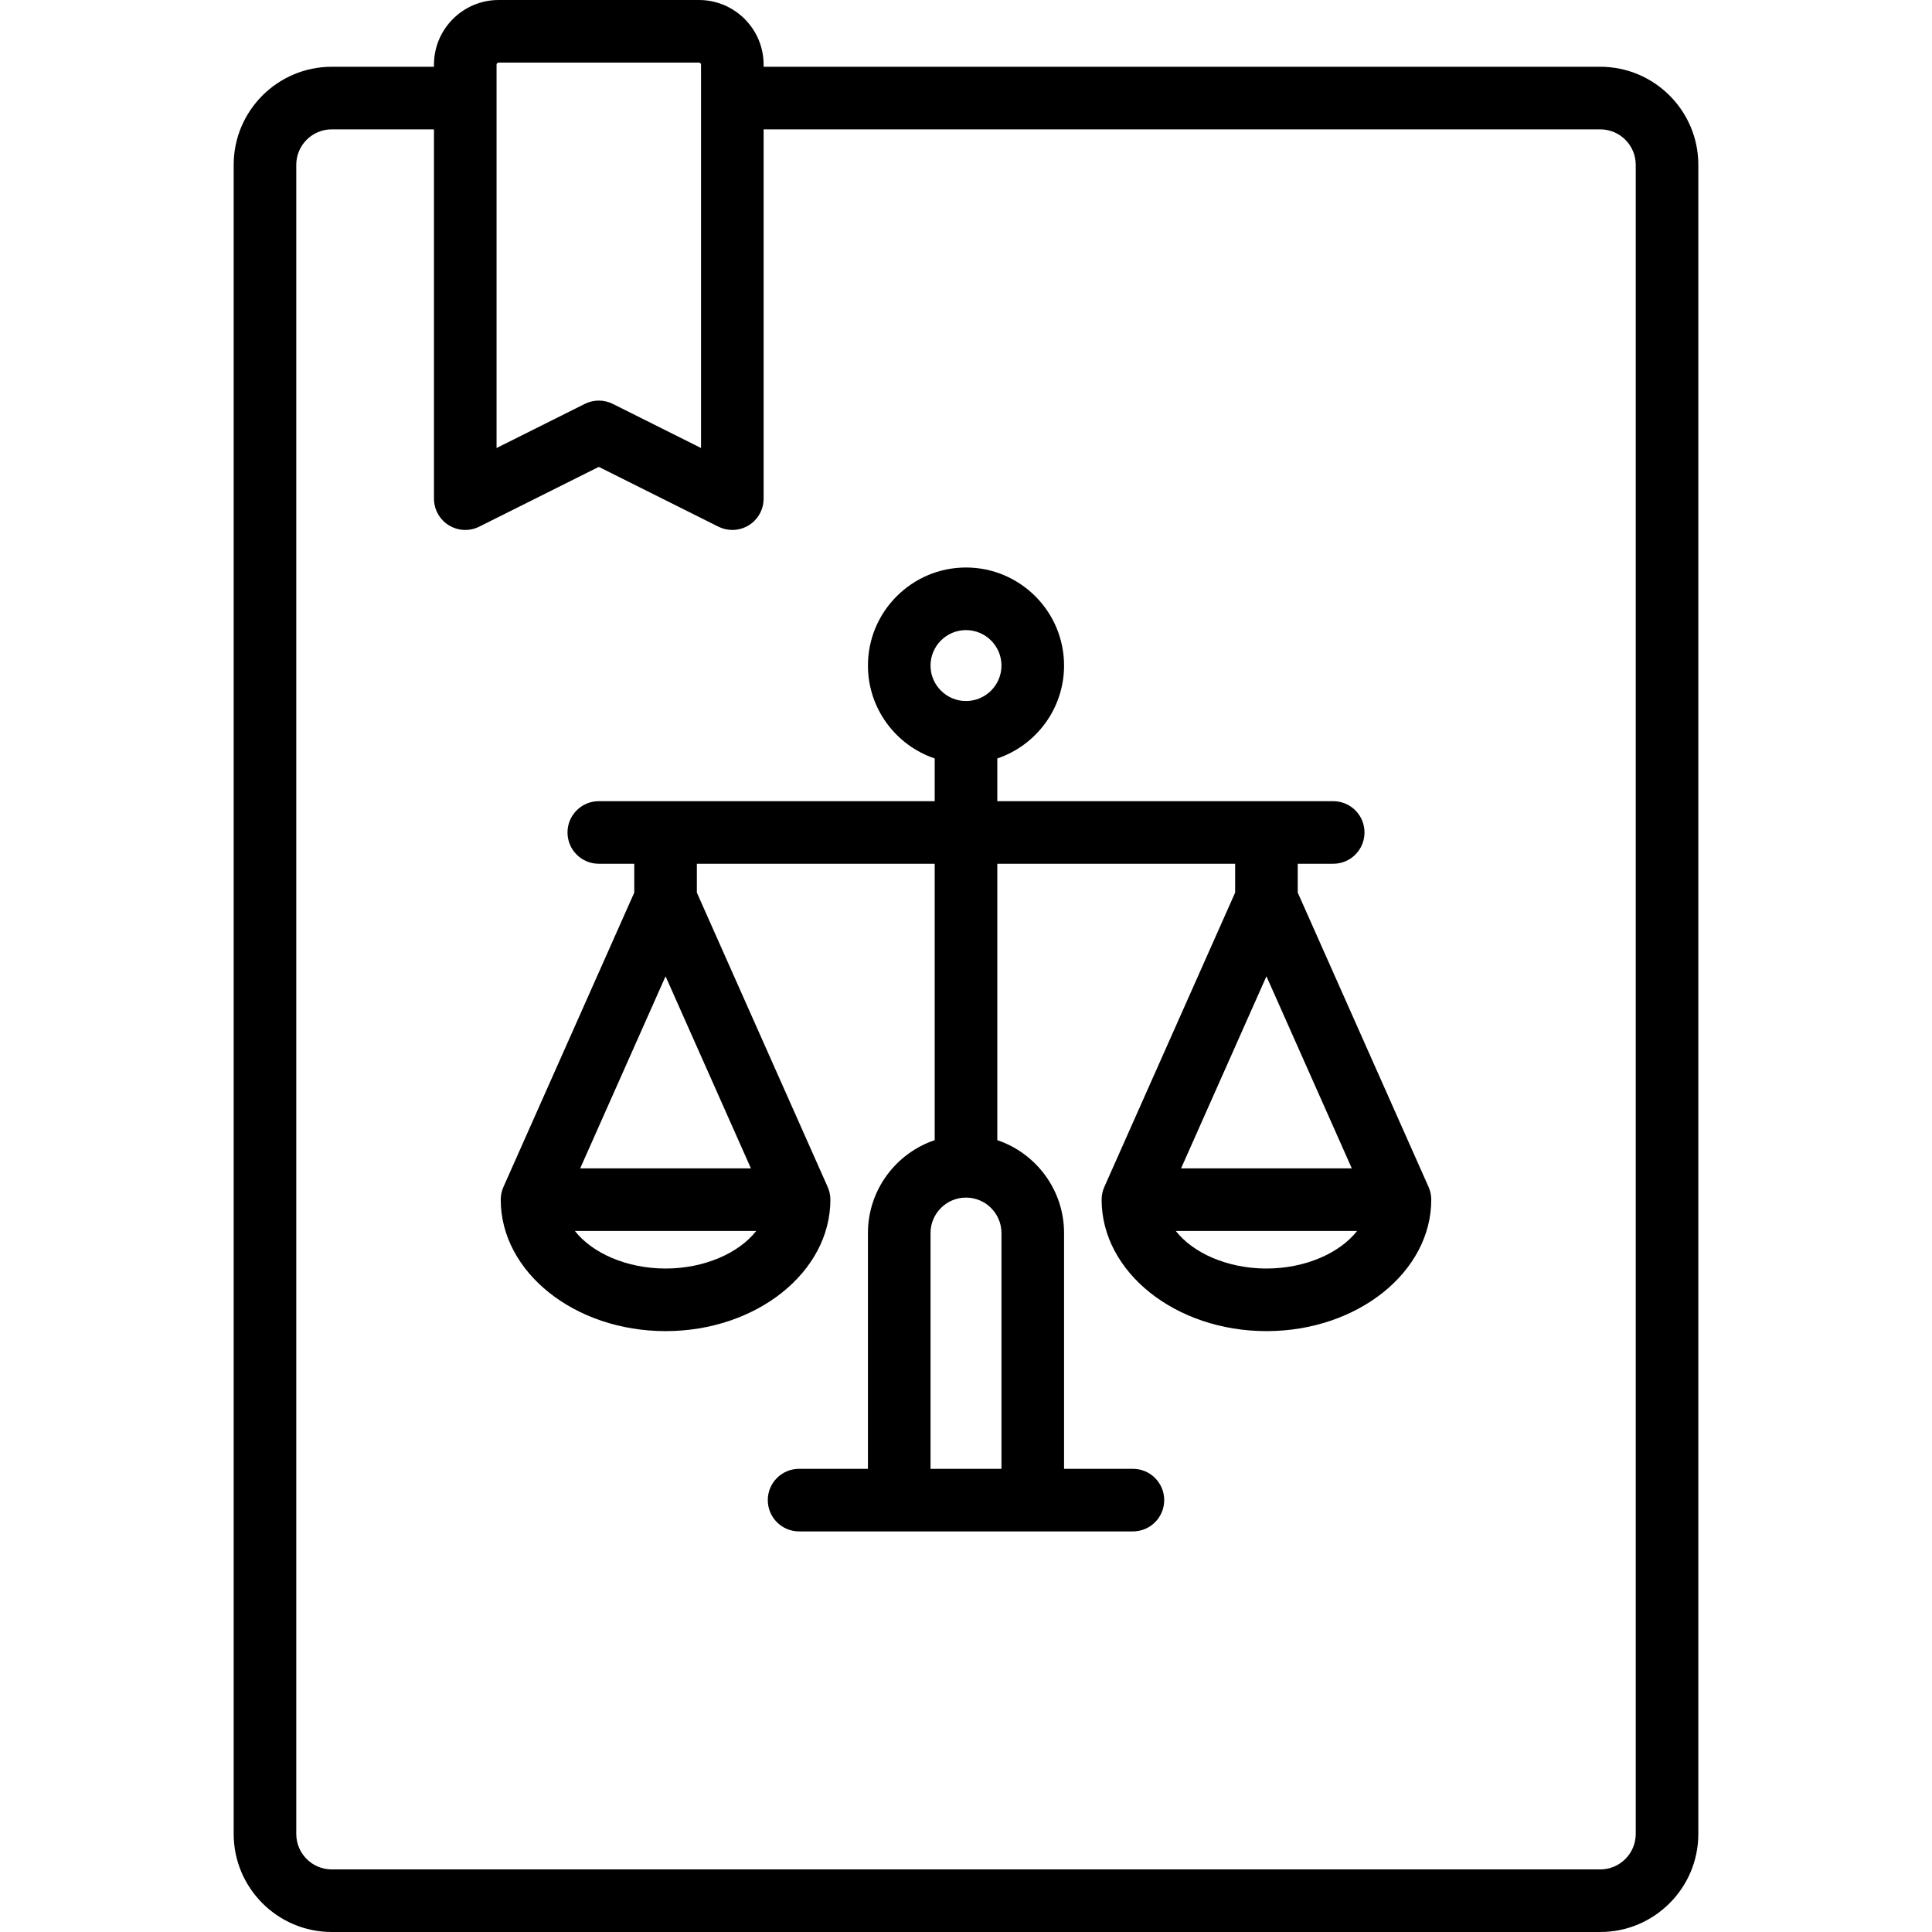
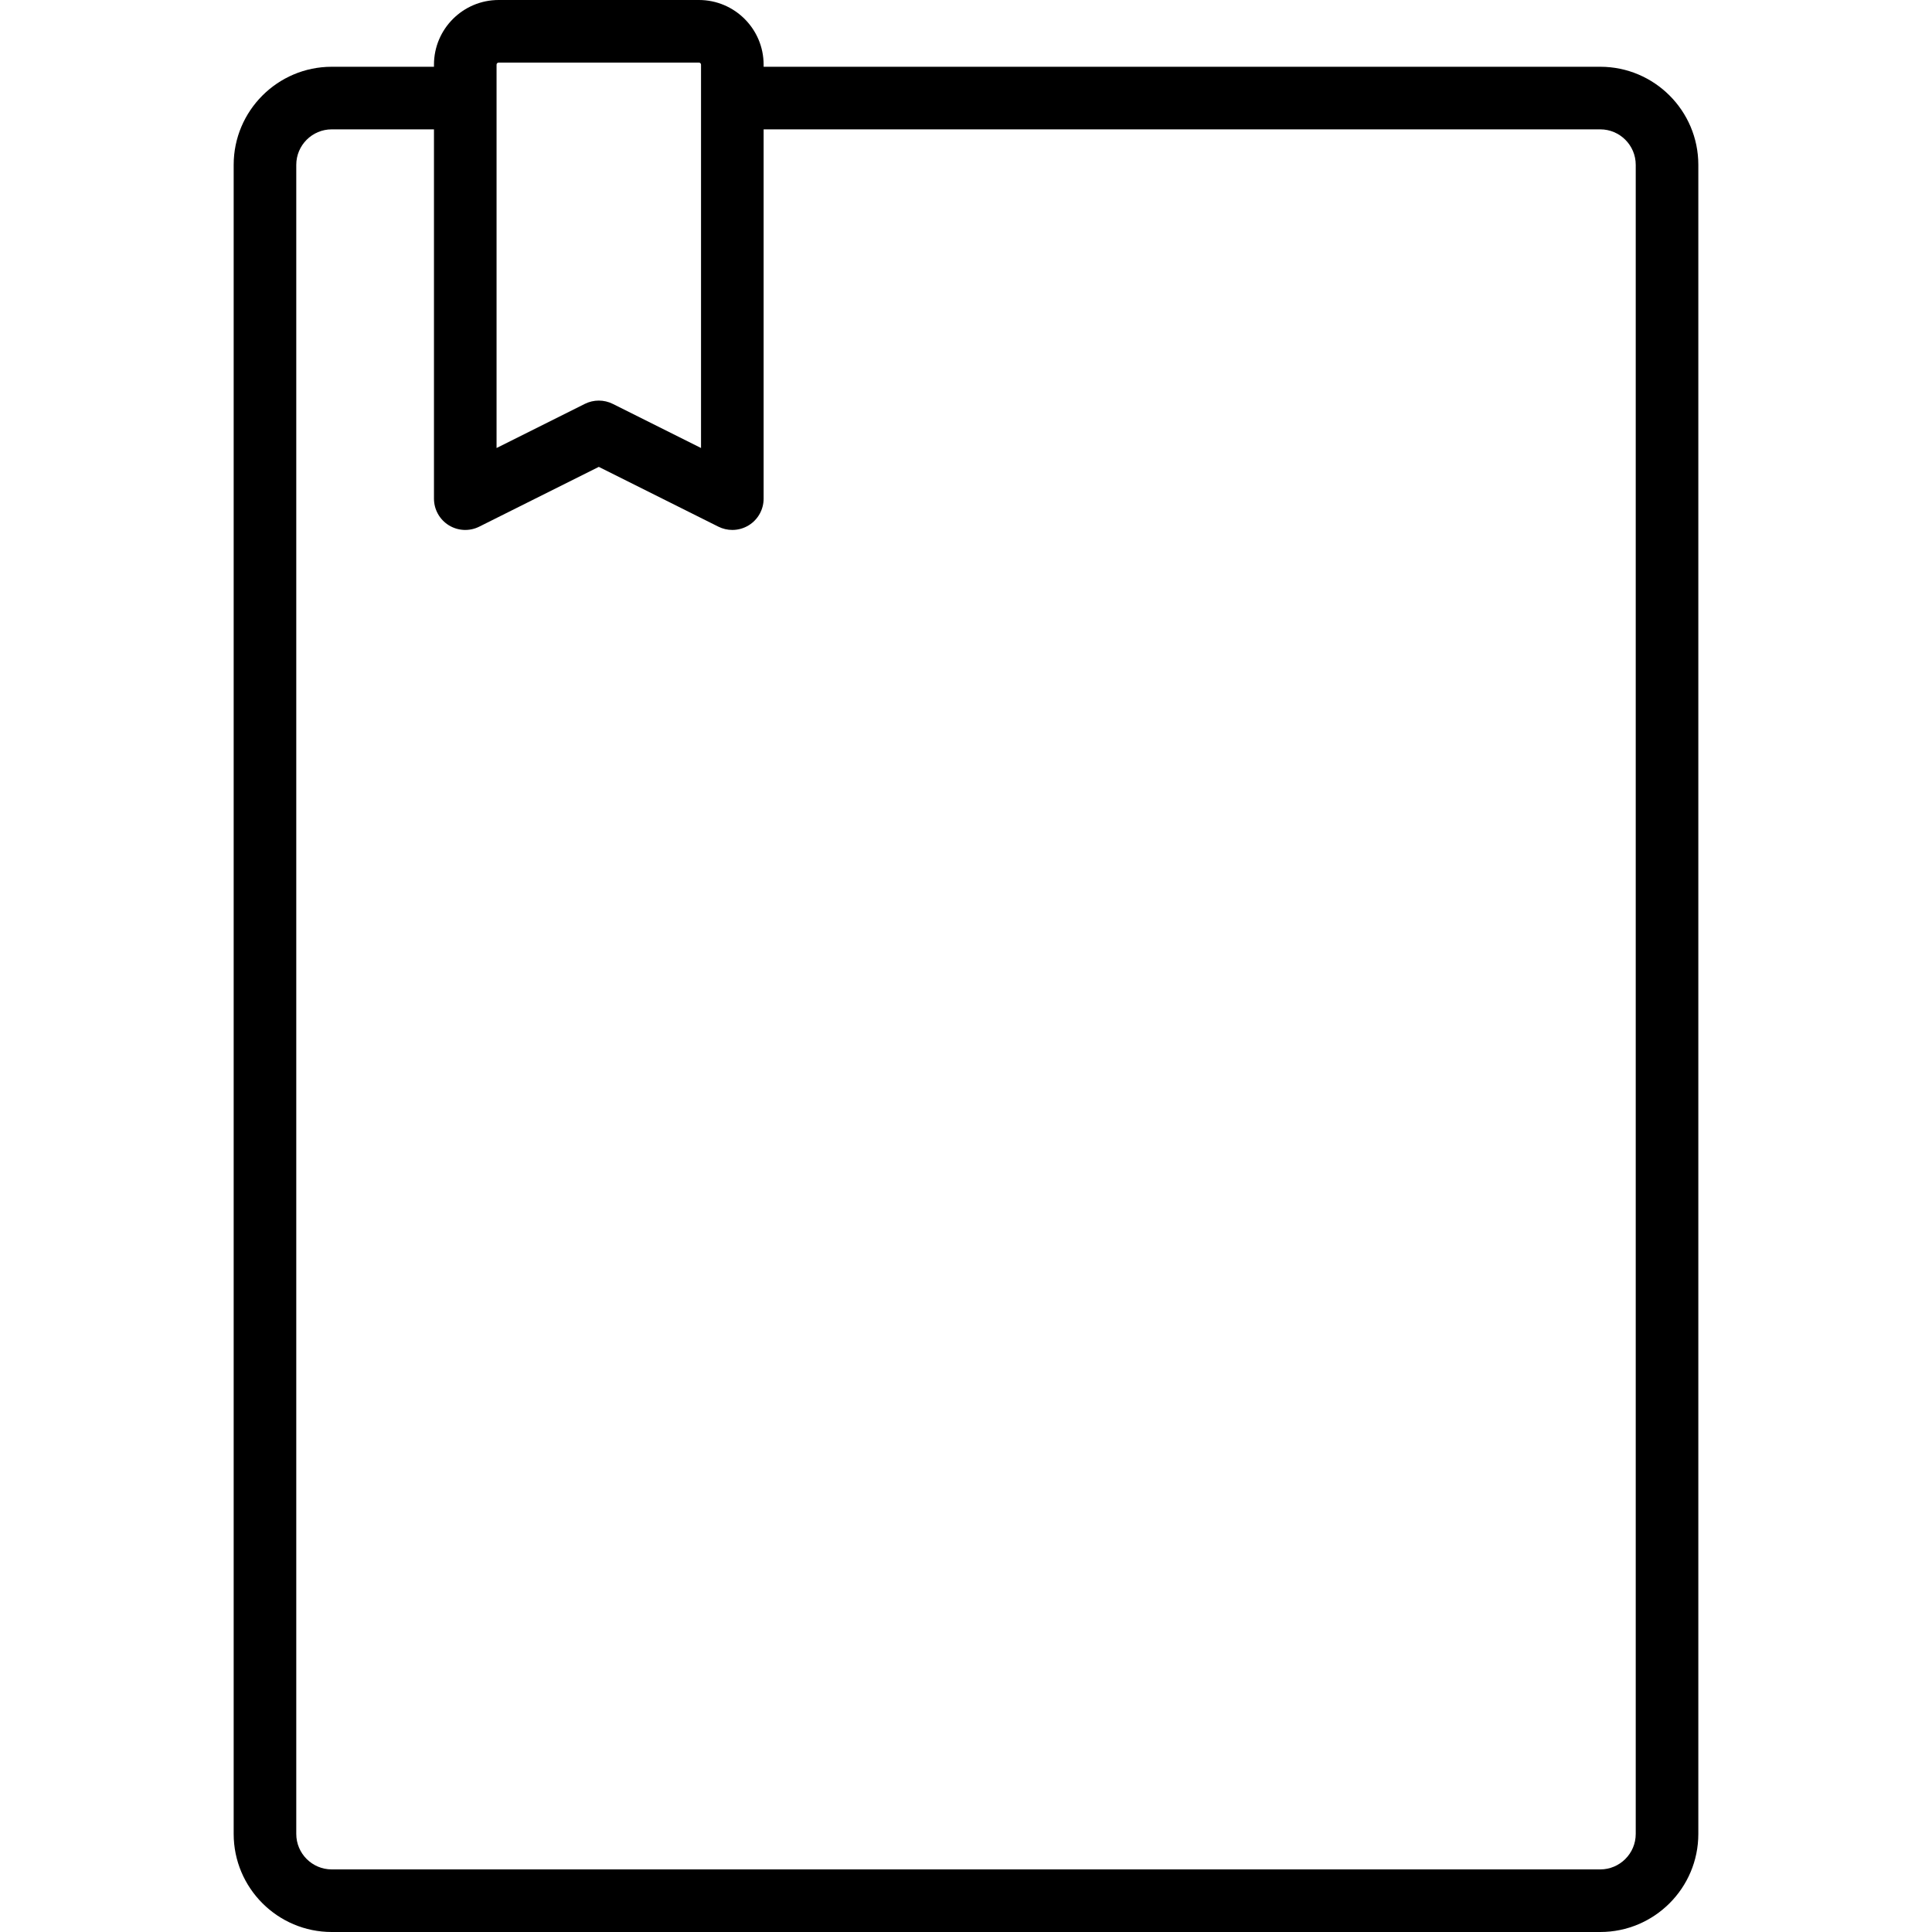
<svg xmlns="http://www.w3.org/2000/svg" version="1.1" id="Capa_1" x="0px" y="0px" viewBox="0 0 463 463" style="enable-background:new 0 0 463 463;" xml:space="preserve">
  <g>
    <path d="M383.5,16H183v-0.5C183,6.953,176.047,0,167.5,0h-48C110.953,0,104,6.953,104,15.5V16H79.5C66.542,16,56,26.542,56,39.5   v400c0,12.958,10.542,23.5,23.5,23.5h304c12.958,0,23.5-10.542,23.5-23.5v-400C407,26.542,396.458,16,383.5,16z M119,15.5   c0-0.276,0.225-0.5,0.5-0.5h48c0.275,0,0.5,0.224,0.5,0.5v91.865l-21.146-10.573C145.799,96.264,144.649,96,143.5,96   s-2.299,0.264-3.354,0.792L119,107.365V15.5z M392,439.5c0,4.687-3.813,8.5-8.5,8.5h-304c-4.687,0-8.5-3.813-8.5-8.5v-400   c0-4.687,3.813-8.5,8.5-8.5H104v88.5c0,2.599,1.346,5.013,3.557,6.38c2.213,1.368,4.974,1.491,7.298,0.328l28.646-14.323   l28.646,14.323c1.059,0.529,2.208,0.792,3.354,0.792c1.371,0,2.738-0.376,3.943-1.12c2.211-1.367,3.557-3.781,3.557-6.38V31h200.5   c4.687,0,8.5,3.813,8.5,8.5V439.5z" />
-     <path d="M342.97,286.908c-0.005-0.07-0.007-0.141-0.014-0.21c-0.016-0.15-0.043-0.299-0.068-0.448   c-0.017-0.103-0.031-0.206-0.052-0.307c-0.021-0.099-0.051-0.198-0.076-0.297c-0.038-0.148-0.074-0.297-0.121-0.442   c-0.021-0.064-0.047-0.128-0.07-0.192c-0.062-0.176-0.126-0.35-0.2-0.519c-0.006-0.013-0.009-0.026-0.015-0.039L311,213.909V207   h8.5c4.143,0,7.5-3.358,7.5-7.5s-3.357-7.5-7.5-7.5H239v-10.234c9.29-3.138,16-11.93,16-22.266c0-12.958-10.542-23.5-23.5-23.5   S208,146.542,208,159.5c0,10.336,6.71,19.128,16,22.266V192h-80.5c-4.143,0-7.5,3.358-7.5,7.5s3.357,7.5,7.5,7.5h8.5v6.909   l-31.354,70.545c-0.006,0.013-0.01,0.027-0.015,0.04c-0.074,0.169-0.138,0.342-0.199,0.517c-0.023,0.064-0.05,0.128-0.071,0.193   c-0.047,0.145-0.083,0.293-0.121,0.442c-0.026,0.099-0.055,0.198-0.076,0.297c-0.021,0.101-0.034,0.205-0.052,0.307   c-0.025,0.149-0.052,0.298-0.068,0.448c-0.007,0.069-0.009,0.14-0.014,0.21c-0.015,0.183-0.027,0.366-0.028,0.549   c0,0.015-0.002,0.029-0.002,0.043c0,17.369,17.72,31.5,39.5,31.5s39.5-14.131,39.5-31.5c0-0.015-0.002-0.029-0.002-0.043   c-0.001-0.183-0.013-0.365-0.028-0.549c-0.005-0.07-0.007-0.141-0.014-0.21c-0.016-0.15-0.043-0.299-0.068-0.448   c-0.017-0.103-0.031-0.206-0.052-0.307c-0.021-0.099-0.051-0.198-0.076-0.297c-0.038-0.148-0.074-0.297-0.121-0.442   c-0.021-0.064-0.047-0.128-0.07-0.192c-0.062-0.176-0.126-0.35-0.2-0.519c-0.006-0.013-0.009-0.026-0.015-0.039L167,213.909V207h57   v66.234c-9.29,3.138-16,11.93-16,22.266V352h-16.5c-4.143,0-7.5,3.358-7.5,7.5s3.357,7.5,7.5,7.5h80c4.143,0,7.5-3.358,7.5-7.5   s-3.357-7.5-7.5-7.5H255v-56.5c0-10.336-6.71-19.128-16-22.266V207h57v6.909l-31.354,70.545c-0.006,0.013-0.01,0.027-0.015,0.04   c-0.074,0.169-0.138,0.342-0.199,0.517c-0.023,0.064-0.05,0.128-0.071,0.193c-0.047,0.145-0.083,0.293-0.121,0.442   c-0.026,0.099-0.055,0.198-0.076,0.297c-0.021,0.101-0.034,0.205-0.052,0.307c-0.025,0.149-0.052,0.298-0.068,0.448   c-0.007,0.069-0.009,0.14-0.014,0.21c-0.015,0.183-0.027,0.366-0.028,0.549c0,0.015-0.002,0.029-0.002,0.043   c0,17.369,17.72,31.5,39.5,31.5s39.5-14.131,39.5-31.5c0-0.015-0.002-0.029-0.002-0.043   C342.997,287.274,342.985,287.091,342.97,286.908z M231.5,151c4.687,0,8.5,3.813,8.5,8.5s-3.813,8.5-8.5,8.5s-8.5-3.813-8.5-8.5   S226.813,151,231.5,151z M159.5,233.967L179.959,280h-40.919L159.5,233.967z M159.5,304c-9.302,0-17.592-3.706-21.725-9h43.449   C177.092,300.294,168.802,304,159.5,304z M240,352h-17v-56.5c0-4.687,3.813-8.5,8.5-8.5s8.5,3.813,8.5,8.5V352z M303.5,233.967   L323.959,280h-40.919L303.5,233.967z M303.5,304c-9.302,0-17.592-3.706-21.725-9h43.449C321.092,300.294,312.802,304,303.5,304z" />
  </g>
  <g>
</g>
  <g>
</g>
  <g>
</g>
  <g>
</g>
  <g>
</g>
  <g>
</g>
  <g>
</g>
  <g>
</g>
  <g>
</g>
  <g>
</g>
  <g>
</g>
  <g>
</g>
  <g>
</g>
  <g>
</g>
  <g>
</g>
</svg>